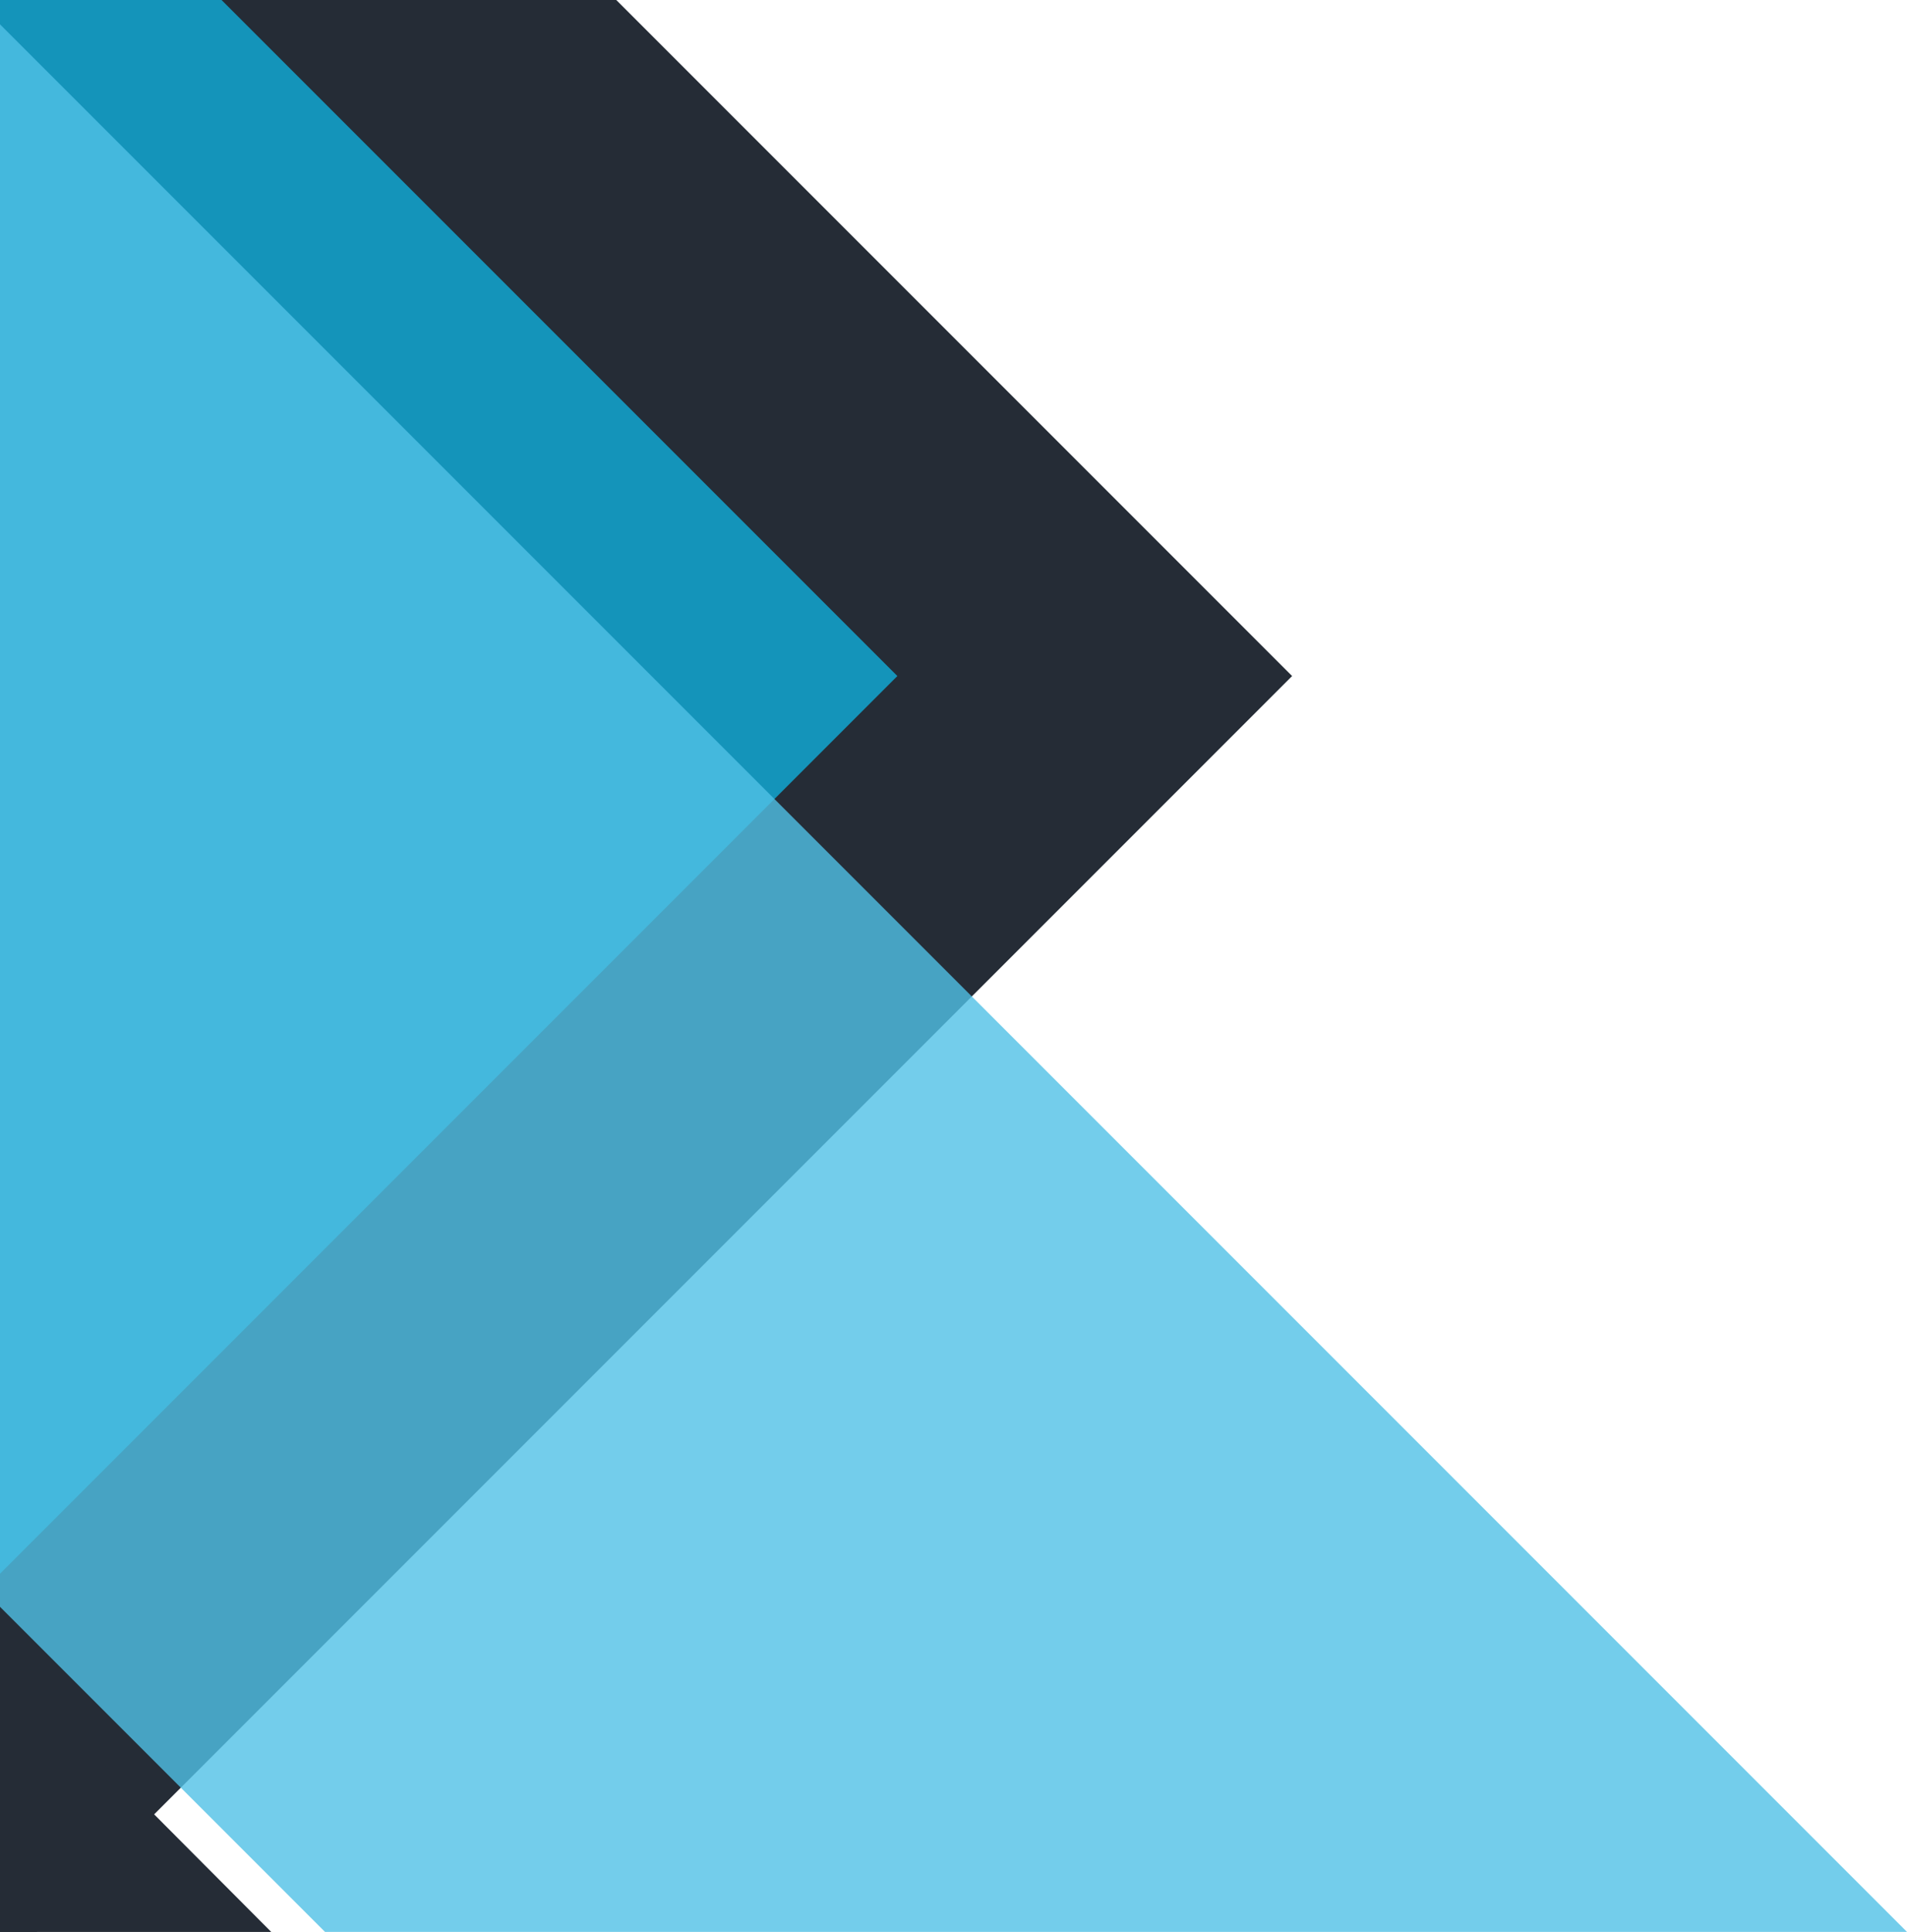
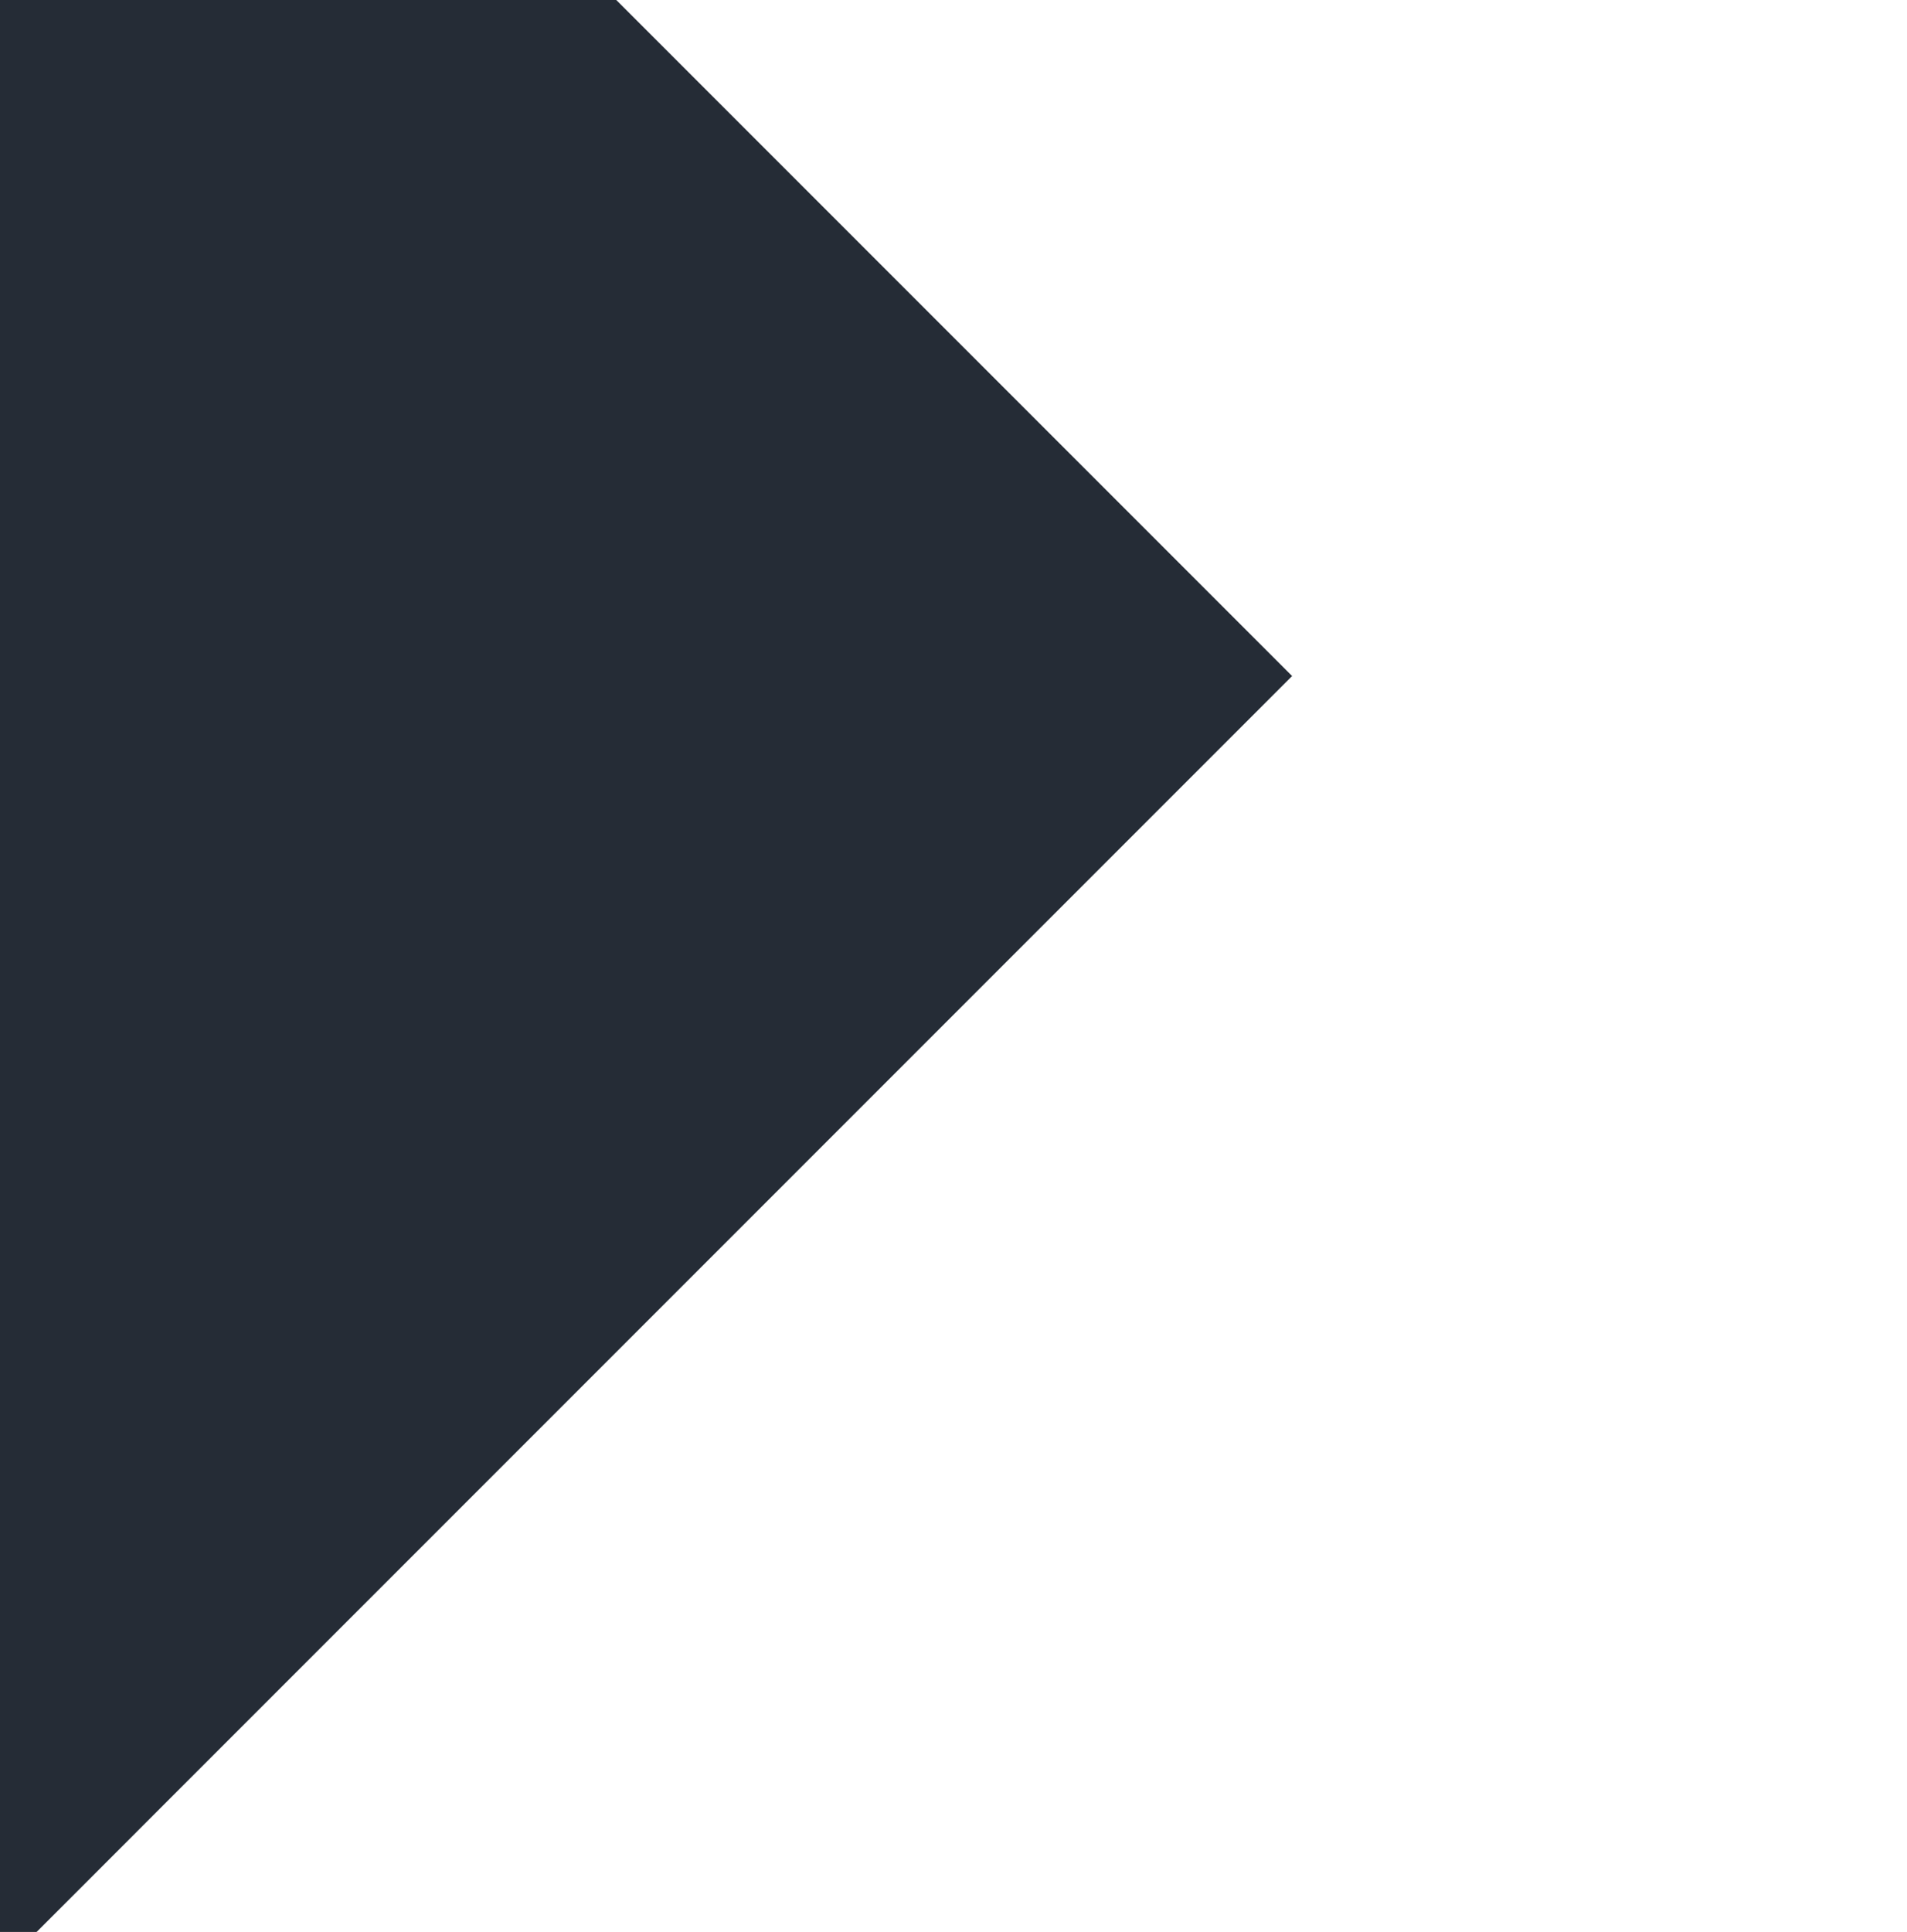
<svg xmlns="http://www.w3.org/2000/svg" height="373.3" preserveAspectRatio="xMidYMid meet" version="1.0" viewBox="0.0 0.0 368.6 373.3" width="368.6" zoomAndPan="magnify">
  <g data-name="Layer 2">
    <g data-name="Layer 1">
      <g id="change1_1">
-         <path d="M249.75 130.63L34.95 345.43 19.39 361 7.08 373.31 0 373.31 0 0 119.12 0 249.75 130.63z" fill="#252c36" />
+         <path d="M249.75 130.63L34.95 345.43 19.39 361 7.08 373.31 0 373.31 0 0 119.12 0 249.75 130.63" fill="#252c36" />
      </g>
      <g id="change2_1">
-         <path d="M173.45 130.63L149.69 154.39 0 304.09 0 0 42.82 0 173.45 130.63z" fill="#1494ba" />
-       </g>
+         </g>
      <g id="change3_1">
-         <path d="M368.61 373.31L62.83 373.31 0 310.48 0 4.7 149.69 154.39 187.84 192.54 368.61 373.31z" fill="#50c0e6" opacity=".8" />
-       </g>
+         </g>
      <g id="change1_2">
-         <path d="M52.43 373.31L0 373.31 0 320.68 52.43 373.31z" fill="#252c36" />
-       </g>
+         </g>
    </g>
  </g>
</svg>